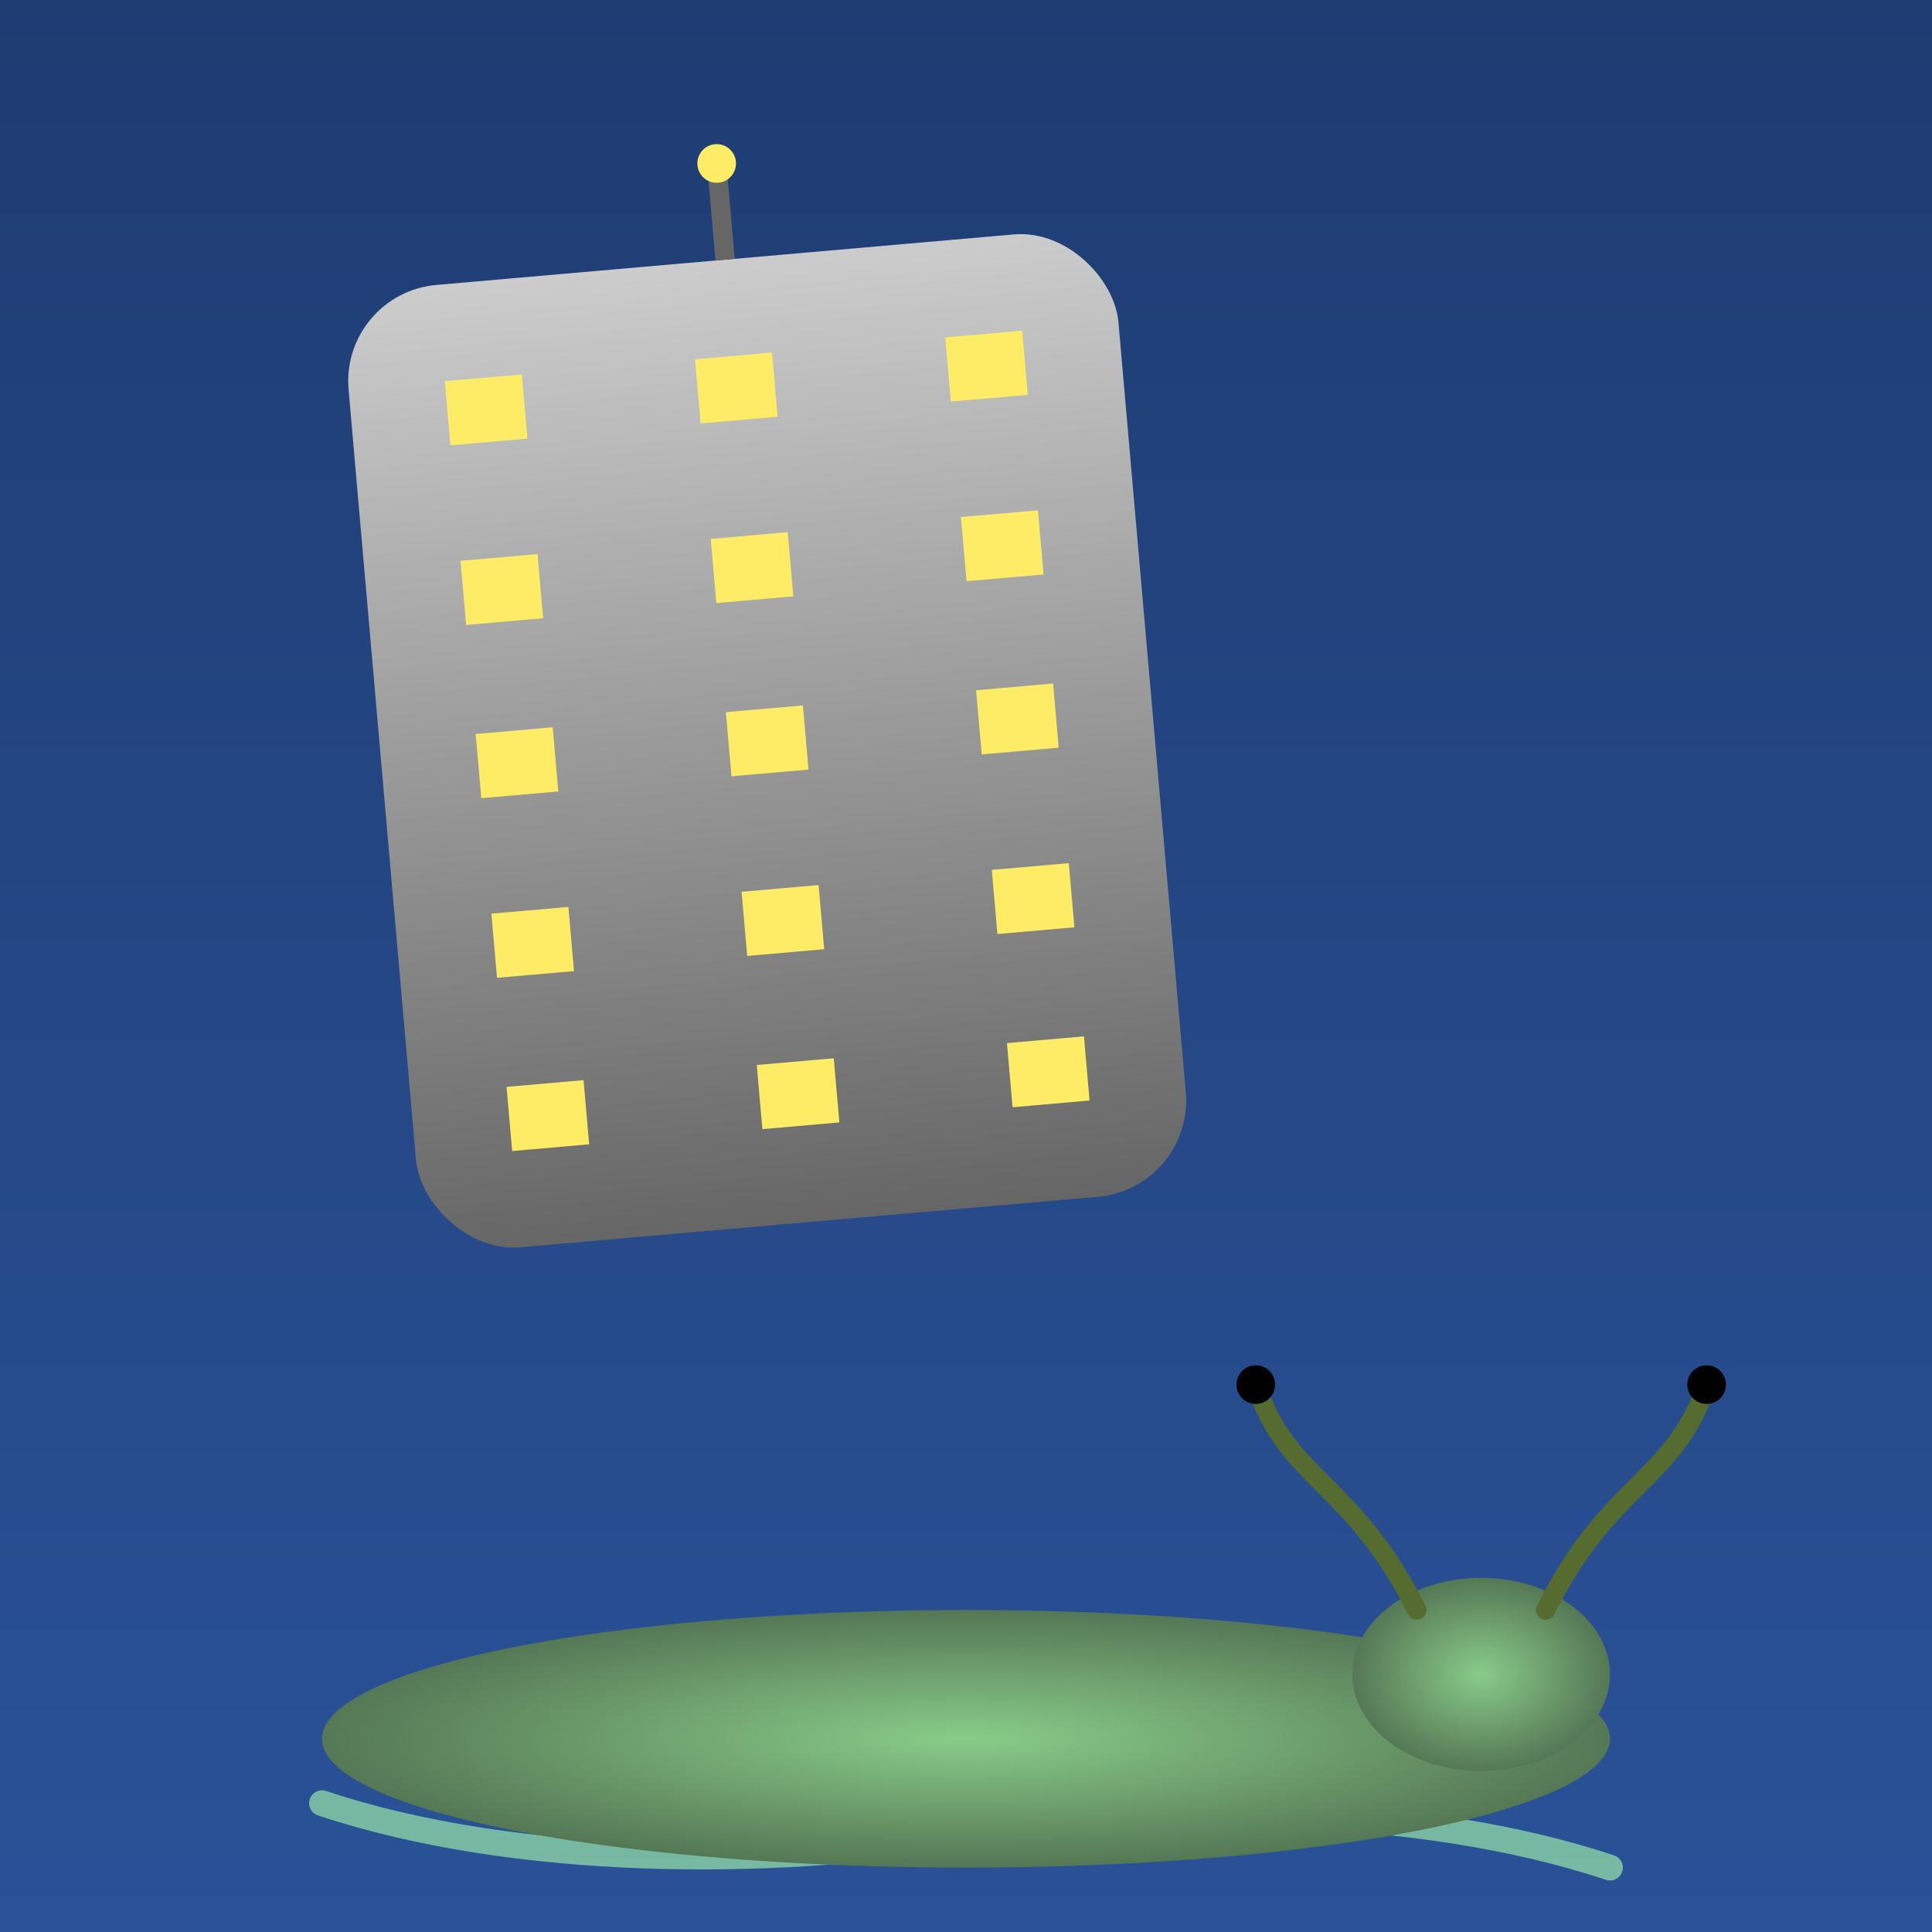
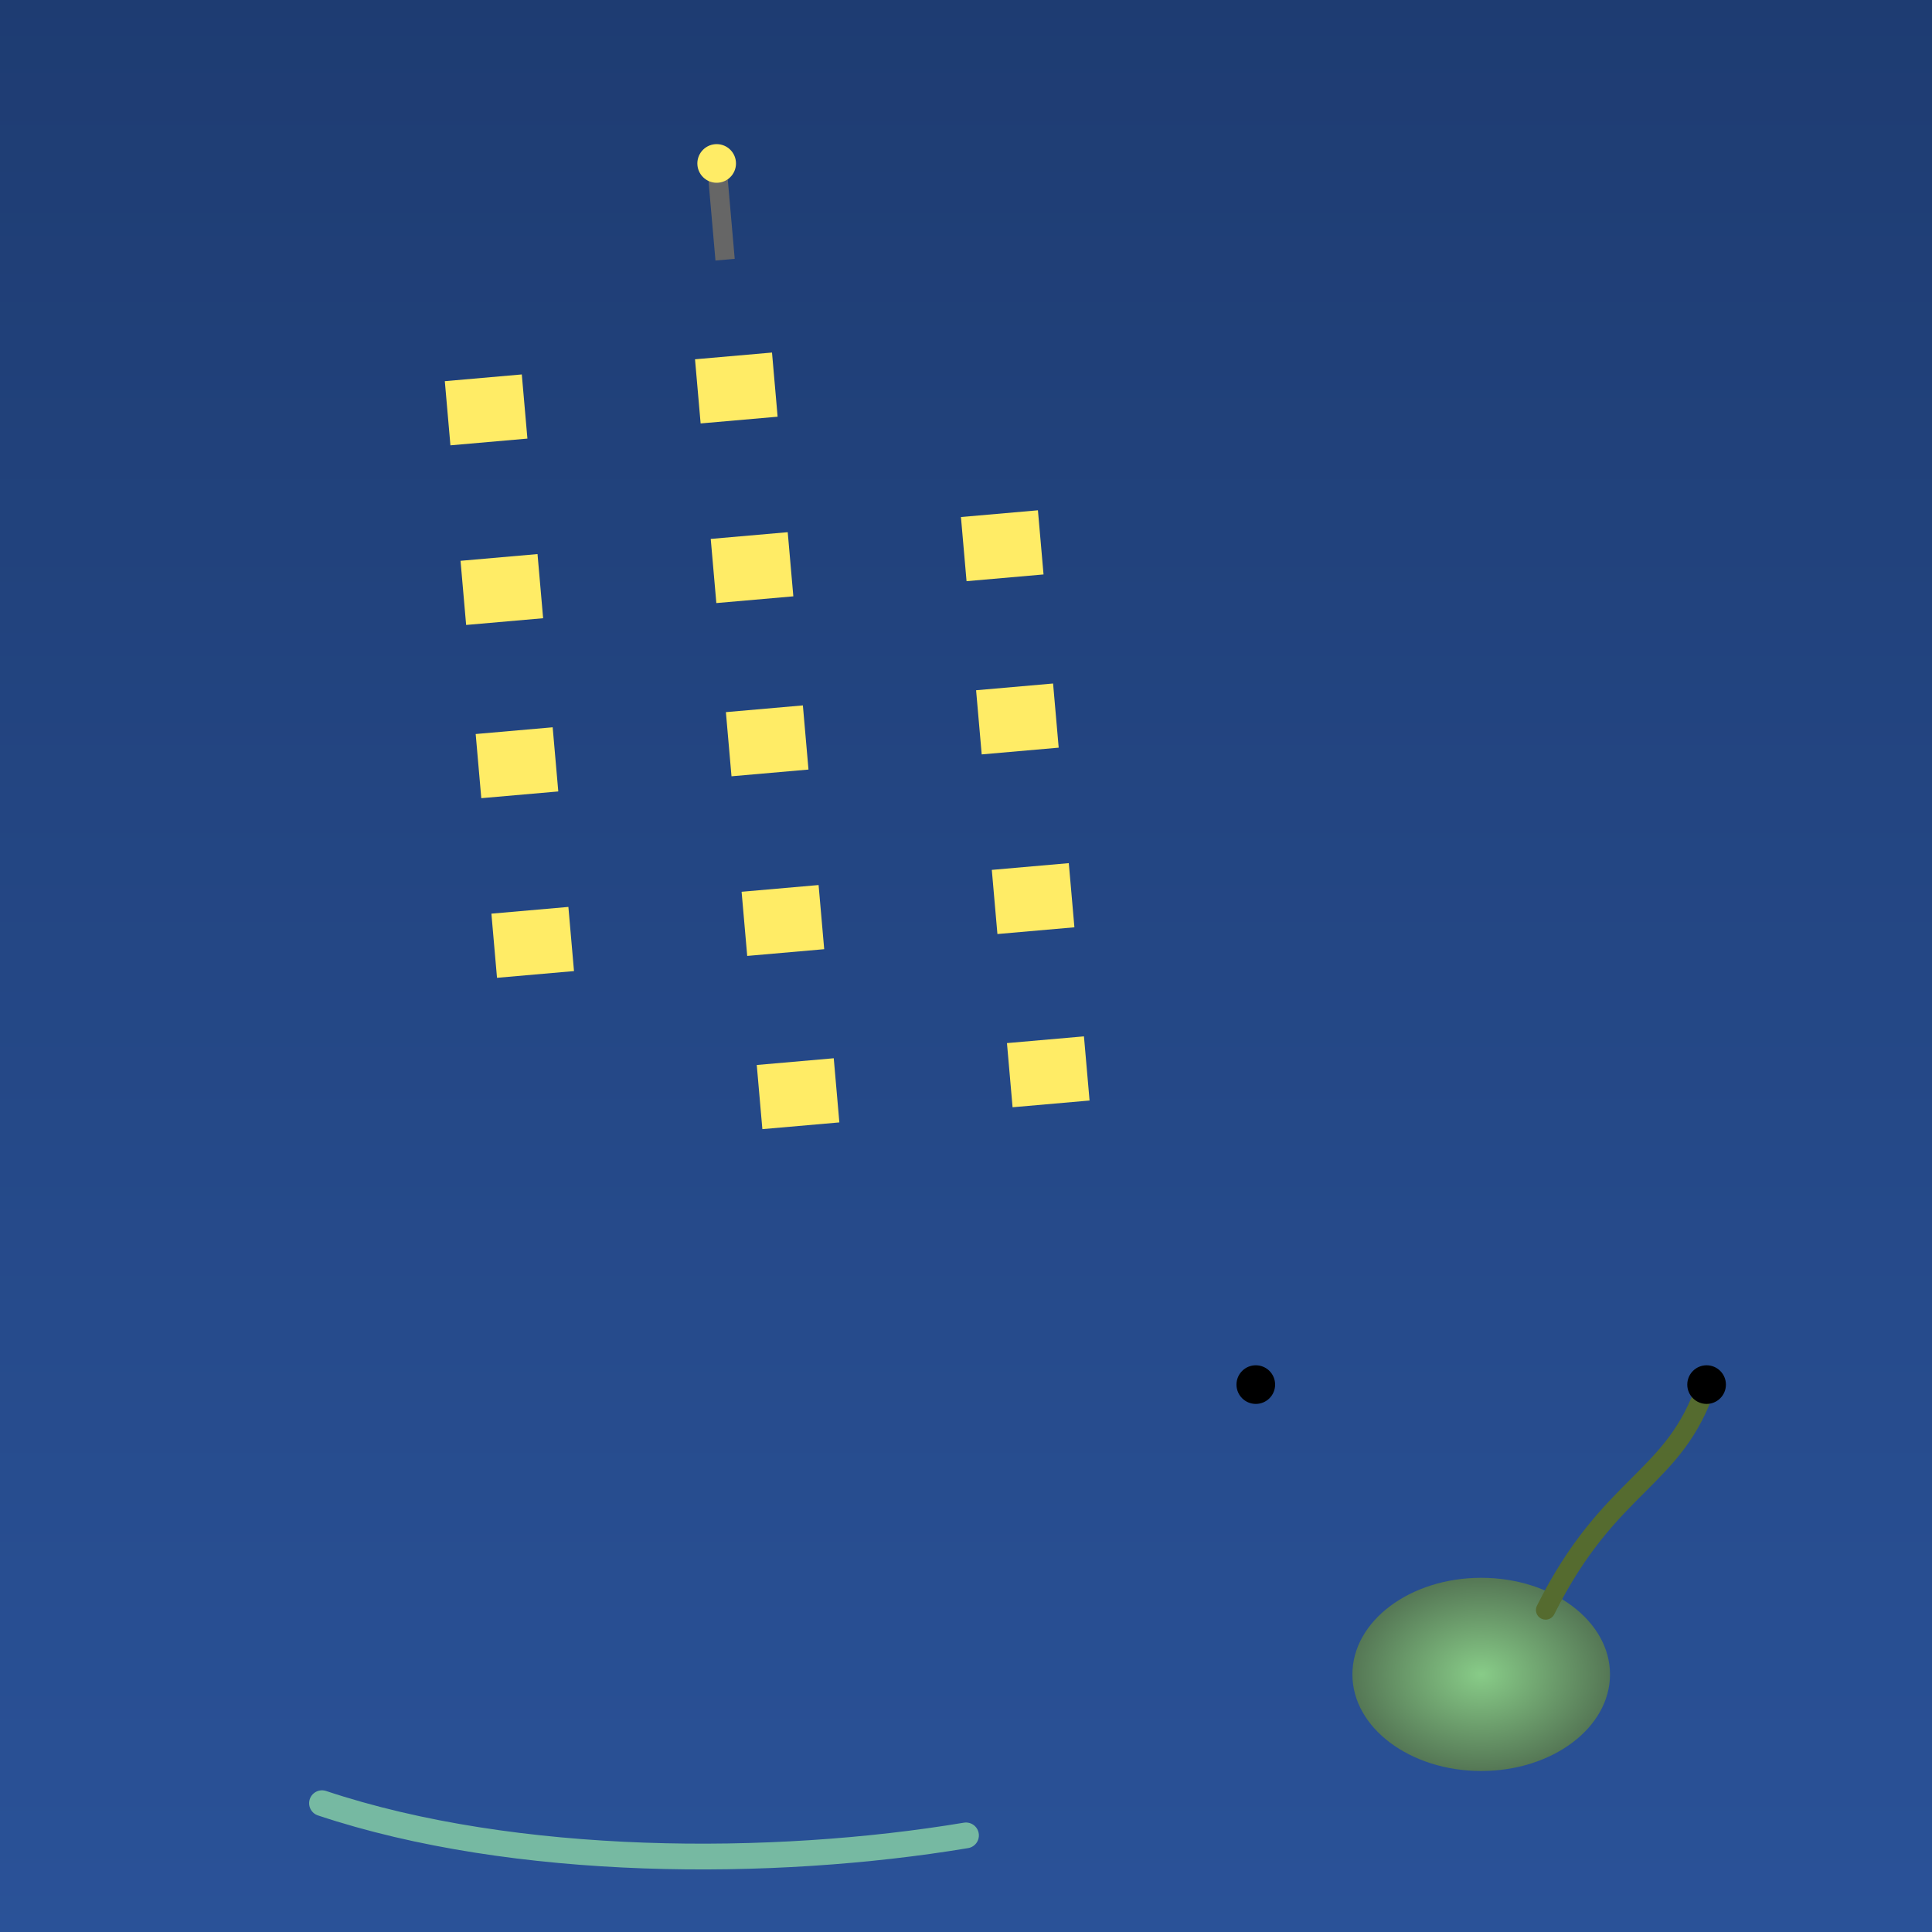
<svg xmlns="http://www.w3.org/2000/svg" viewBox="0 0 300 300">
  <defs>
    <linearGradient id="bgGrad" x1="0" y1="0" x2="0" y2="1">
      <stop offset="0%" stop-color="#1e3c72" />
      <stop offset="100%" stop-color="#2a5298" />
    </linearGradient>
    <radialGradient id="snailBodyGrad" cx="50%" cy="50%" r="50%">
      <stop offset="0%" stop-color="#88cc88" />
      <stop offset="100%" stop-color="#557755" />
    </radialGradient>
    <linearGradient id="shellGrad" x1="0" y1="0" x2="0" y2="1">
      <stop offset="0%" stop-color="#cccccc" />
      <stop offset="100%" stop-color="#666666" />
    </linearGradient>
    <filter id="glow" x="-50%" y="-50%" width="200%" height="200%">
      <feGaussianBlur stdDeviation="2" result="coloredBlur" />
      <feMerge>
        <feMergeNode in="coloredBlur" />
        <feMergeNode in="SourceGraphic" />
      </feMerge>
    </filter>
  </defs>
  <rect width="300" height="300" fill="url(#bgGrad)" />
-   <path d="M50,280 C80,290 120,290 150,285 C180,280 220,280 250,290" stroke="#aaffaa" stroke-width="4" fill="none" stroke-linecap="round" opacity="0.6" />
-   <ellipse cx="150" cy="270" rx="100" ry="20" fill="url(#snailBodyGrad)" />
+   <path d="M50,280 C80,290 120,290 150,285 " stroke="#aaffaa" stroke-width="4" fill="none" stroke-linecap="round" opacity="0.6" />
  <g transform="rotate(-5 120 125)">
-     <rect x="60" y="40" width="120" height="150" rx="15" fill="url(#shellGrad)" />
    <line x1="120" y1="25" x2="120" y2="40" stroke="#666666" stroke-width="3" />
    <circle cx="120" cy="25" r="3" fill="#ffec66" filter="url(#glow)" />
    <rect x="75" y="55" width="12" height="10" fill="#ffec66" filter="url(#glow)" />
    <rect x="114" y="55" width="12" height="10" fill="#ffec66" filter="url(#glow)" />
-     <rect x="153" y="55" width="12" height="10" fill="#ffec66" filter="url(#glow)" />
    <rect x="75" y="83" width="12" height="10" fill="#ffec66" filter="url(#glow)" />
    <rect x="114" y="83" width="12" height="10" fill="#ffec66" filter="url(#glow)" />
    <rect x="153" y="83" width="12" height="10" fill="#ffec66" filter="url(#glow)" />
    <rect x="75" y="110" width="12" height="10" fill="#ffec66" filter="url(#glow)" />
    <rect x="114" y="110" width="12" height="10" fill="#ffec66" filter="url(#glow)" />
    <rect x="153" y="110" width="12" height="10" fill="#ffec66" filter="url(#glow)" />
    <rect x="75" y="138" width="12" height="10" fill="#ffec66" filter="url(#glow)" />
    <rect x="114" y="138" width="12" height="10" fill="#ffec66" filter="url(#glow)" />
    <rect x="153" y="138" width="12" height="10" fill="#ffec66" filter="url(#glow)" />
-     <rect x="75" y="165" width="12" height="10" fill="#ffec66" filter="url(#glow)" />
    <rect x="114" y="165" width="12" height="10" fill="#ffec66" filter="url(#glow)" />
    <rect x="153" y="165" width="12" height="10" fill="#ffec66" filter="url(#glow)" />
  </g>
  <ellipse cx="230" cy="260" rx="20" ry="15" fill="url(#snailBodyGrad)" />
-   <path d="M220,250 C210,230 200,230 195,215" stroke="#556b2f" stroke-width="3" fill="none" stroke-linecap="round" />
  <circle cx="195" cy="215" r="3" fill="black" />
  <path d="M240,250 C250,230 260,230 265,215" stroke="#556b2f" stroke-width="3" fill="none" stroke-linecap="round" />
  <circle cx="265" cy="215" r="3" fill="black" />
</svg>